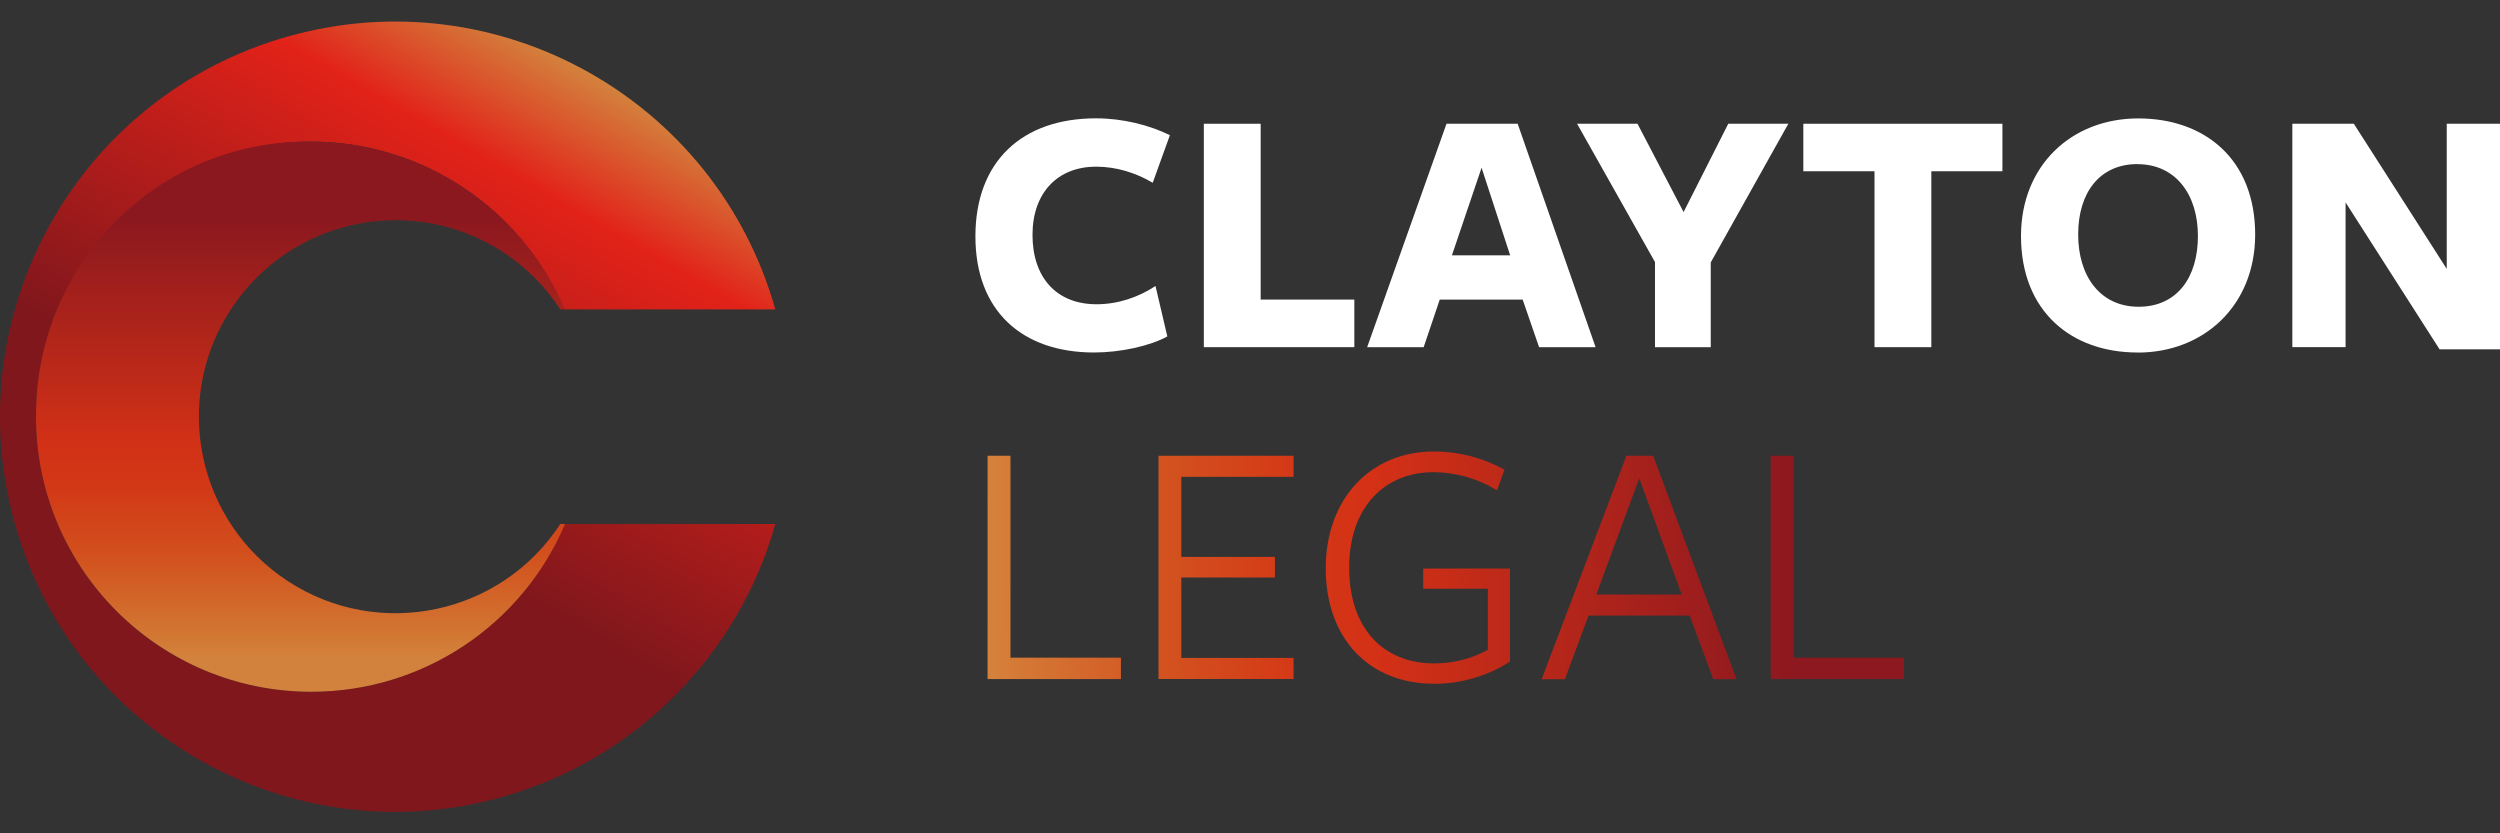
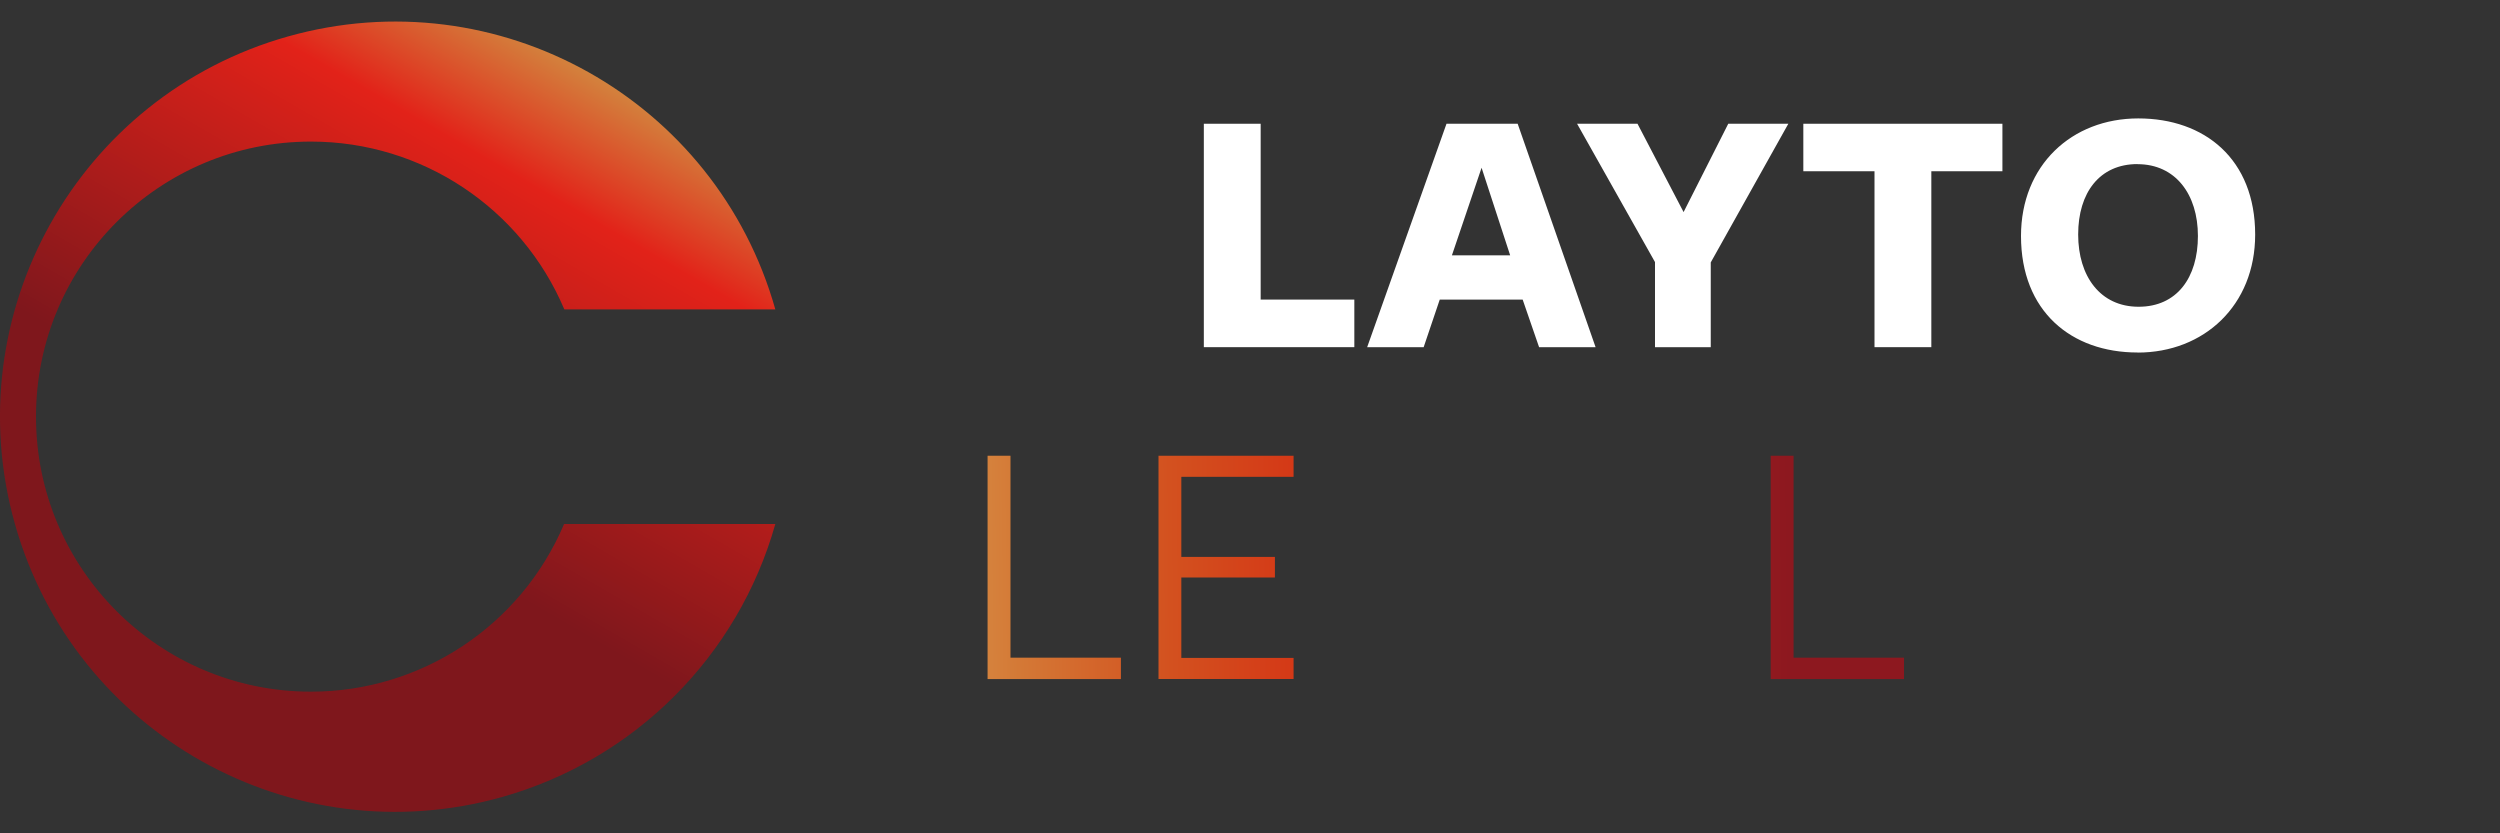
<svg xmlns="http://www.w3.org/2000/svg" xmlns:xlink="http://www.w3.org/1999/xlink" id="Layer_1" viewBox="0 0 300 100">
  <rect x="0" y="0" width="300" height="100" fill="#333333" stroke="none" />
  <defs>
    <style>.cls-1{fill:url(#linear-gradient);}.cls-2{fill:none;isolation:isolate;}.cls-3{fill:#fff;}.cls-4{fill:url(#linear-gradient-3);}.cls-5{fill:url(#linear-gradient-4);}.cls-6{fill:url(#linear-gradient-2);}.cls-7{fill:url(#linear-gradient-6);}.cls-8{fill:url(#linear-gradient-7);}.cls-9{fill:url(#linear-gradient-5);}</style>
    <linearGradient id="linear-gradient" x1="109.96" y1="925.78" x2="231.71" y2="926.75" gradientTransform="translate(0 994) scale(1 -1)" gradientUnits="userSpaceOnUse">
      <stop offset=".06" stop-color="#d6853f" />
      <stop offset=".1" stop-color="#d47936" />
      <stop offset=".25" stop-color="#d3511f" />
      <stop offset=".38" stop-color="#d43716" />
      <stop offset=".45" stop-color="#d43116" />
      <stop offset=".86" stop-color="#8d181f" />
    </linearGradient>
    <linearGradient id="linear-gradient-2" x1="109.96" y1="925.62" x2="231.71" y2="926.59" xlink:href="#linear-gradient" />
    <linearGradient id="linear-gradient-3" x1="109.96" y1="925.39" x2="231.71" y2="926.36" xlink:href="#linear-gradient" />
    <linearGradient id="linear-gradient-4" x1="109.97" y1="925.18" x2="231.71" y2="926.15" xlink:href="#linear-gradient" />
    <linearGradient id="linear-gradient-5" x1="109.97" y1="925.04" x2="231.71" y2="926" xlink:href="#linear-gradient" />
    <linearGradient id="linear-gradient-6" x1="71.12" y1="2420.25" x2="23.72" y2="2502.36" gradientTransform="translate(0 -2411.31)" gradientUnits="userSpaceOnUse">
      <stop offset="0" stop-color="#d3823d" />
      <stop offset=".16" stop-color="#e22219" />
      <stop offset=".62" stop-color="#7f171c" />
    </linearGradient>
    <linearGradient id="linear-gradient-7" x1="36.06" y1="2494.32" x2="36.06" y2="2428.29" gradientTransform="translate(0 -2411.31)" gradientUnits="userSpaceOnUse">
      <stop offset=".06" stop-color="#d3823d" />
      <stop offset=".1" stop-color="#d27833" />
      <stop offset=".25" stop-color="#d2501d" />
      <stop offset=".38" stop-color="#d23716" />
      <stop offset=".45" stop-color="#d23116" />
      <stop offset=".86" stop-color="#8b181f" />
    </linearGradient>
  </defs>
  <g id="Layer_2">
    <g id="Layer_1-2">
      <path class="cls-1" d="m118.51,81.5v-26.81h2.75v24.23h13.25v2.57h-16Z" />
      <path class="cls-6" d="m139.02,81.5v-26.81h16.21v2.53h-13.47v9.61h11.23v2.47h-11.23v9.65h13.47v2.53h-16.21Z" />
-       <path class="cls-4" d="m172.09,82.05c-7.77,0-13-5.4-13-13.84s5.45-14.03,12.96-14.03c2.97-.01,5.89.74,8.49,2.18l-.89,2.48c-2.3-1.41-4.93-2.16-7.63-2.18-5.83,0-10.12,4.16-10.12,11.45s4.08,11.5,10.21,11.5c2.25,0,4.46-.55,6.43-1.63v-7.33h-7.76v-2.43h10.42v11.18c-2.72,1.73-5.87,2.65-9.1,2.66Z" />
-       <path class="cls-5" d="m208.38,81.5h-2.79l-2.83-7.63h-12.14l-2.83,7.63h-2.79l10.17-26.81h3.21l10,26.81Zm-11.67-24.1l-5.15,13.94h10.25l-5.1-13.94Z" />
      <path class="cls-9" d="m212.48,81.5v-26.81h2.75v24.23h13.25v2.57h-16Z" />
      <g class="cls-2">
-         <path class="cls-3" d="m138.32,21.93c-2.02-1.2-4.38-1.93-6.78-1.93-4.63,0-7.64,3.13-7.64,8.19s2.83,8.32,7.68,8.32c2.62,0,5.06-.86,7.08-2.19l1.42,6.05c-2.1,1.16-5.66,1.93-8.79,1.93-8.58,0-14.24-4.93-14.24-13.94s5.62-14.16,14.46-14.16c3.26,0,6.43.82,8.88,2.02l-2.06,5.7Z" />
        <path class="cls-3" d="m144.46,41.66V14.85h6.82v21.1h11.24v5.71h-18.06Z" />
      </g>
      <g class="cls-2">
-         <path class="cls-3" d="m191.47,41.66h-6.78l-1.97-5.71h-9.95l-1.93,5.71h-6.78l9.52-26.81h8.54l9.35,26.81Zm-13.68-21.53l-3.56,10.51h6.99l-3.43-10.51Z" />
+         <path class="cls-3" d="m191.47,41.66h-6.78l-1.97-5.71h-9.95l-1.93,5.71h-6.78l9.52-26.81h8.54l9.35,26.81Zm-13.68-21.53l-3.56,10.51h6.99Z" />
      </g>
      <g class="cls-2">
        <path class="cls-3" d="m205.29,31.49v10.17h-6.69v-10.21l-9.35-16.6h7.25l5.53,10.6,5.36-10.6h7.21l-9.31,16.64Z" />
      </g>
      <g class="cls-2">
        <path class="cls-3" d="m231.76,20.55v21.11h-6.82v-21.11h-8.54v-5.7h23.89v5.7h-8.54Z" />
      </g>
      <g class="cls-2">
        <path class="cls-3" d="m256.5,42.3c-7.94,0-13.98-4.93-13.98-13.98,0-8.49,6.09-14.11,14.07-14.11s14.03,4.89,14.03,13.94c0,8.49-6.13,14.16-14.11,14.16Zm0-22.61c-4.55,0-7.12,3.43-7.12,8.45s2.66,8.67,7.25,8.67,7.12-3.48,7.12-8.49-2.7-8.62-7.25-8.62Z" />
-         <path class="cls-3" d="m293.61,14.85h6.39v27.07h-7.25l-11.28-17.63v17.37h-6.39V14.85h7.38l11.15,17.42V14.85Z" />
      </g>
    </g>
  </g>
  <path class="cls-7" d="m37.3,83c-18.23-.01-33-14.8-32.98-33.03.01-18.23,14.8-33,33.03-32.98,13.25.01,25.21,7.94,30.37,20.14h25.32C85.93,11.93,59.74-2.73,34.54,4.38,9.35,11.49-5.32,37.68,1.79,62.88c7.11,25.2,33.3,39.86,58.5,32.75,15.87-4.48,28.27-16.88,32.75-32.75h-25.35c-5.17,12.2-17.14,20.13-30.39,20.12h0Z" />
-   <path class="cls-8" d="m37.34,16.99c-18.42-.22-33.11,14.7-33.02,33.04.02,18.23,14.82,33,33.08,32.98,13.26-.01,25.23-7.94,30.4-20.13h-.56c-7.12,10.91-21.74,13.99-32.66,6.88-10.92-7.11-14-21.72-6.88-32.63,7.12-10.91,21.74-13.99,32.66-6.88,2.75,1.79,5.09,4.13,6.88,6.88h.53c-5.18-12.2-17.16-20.13-30.43-20.13h0Z" />
</svg>